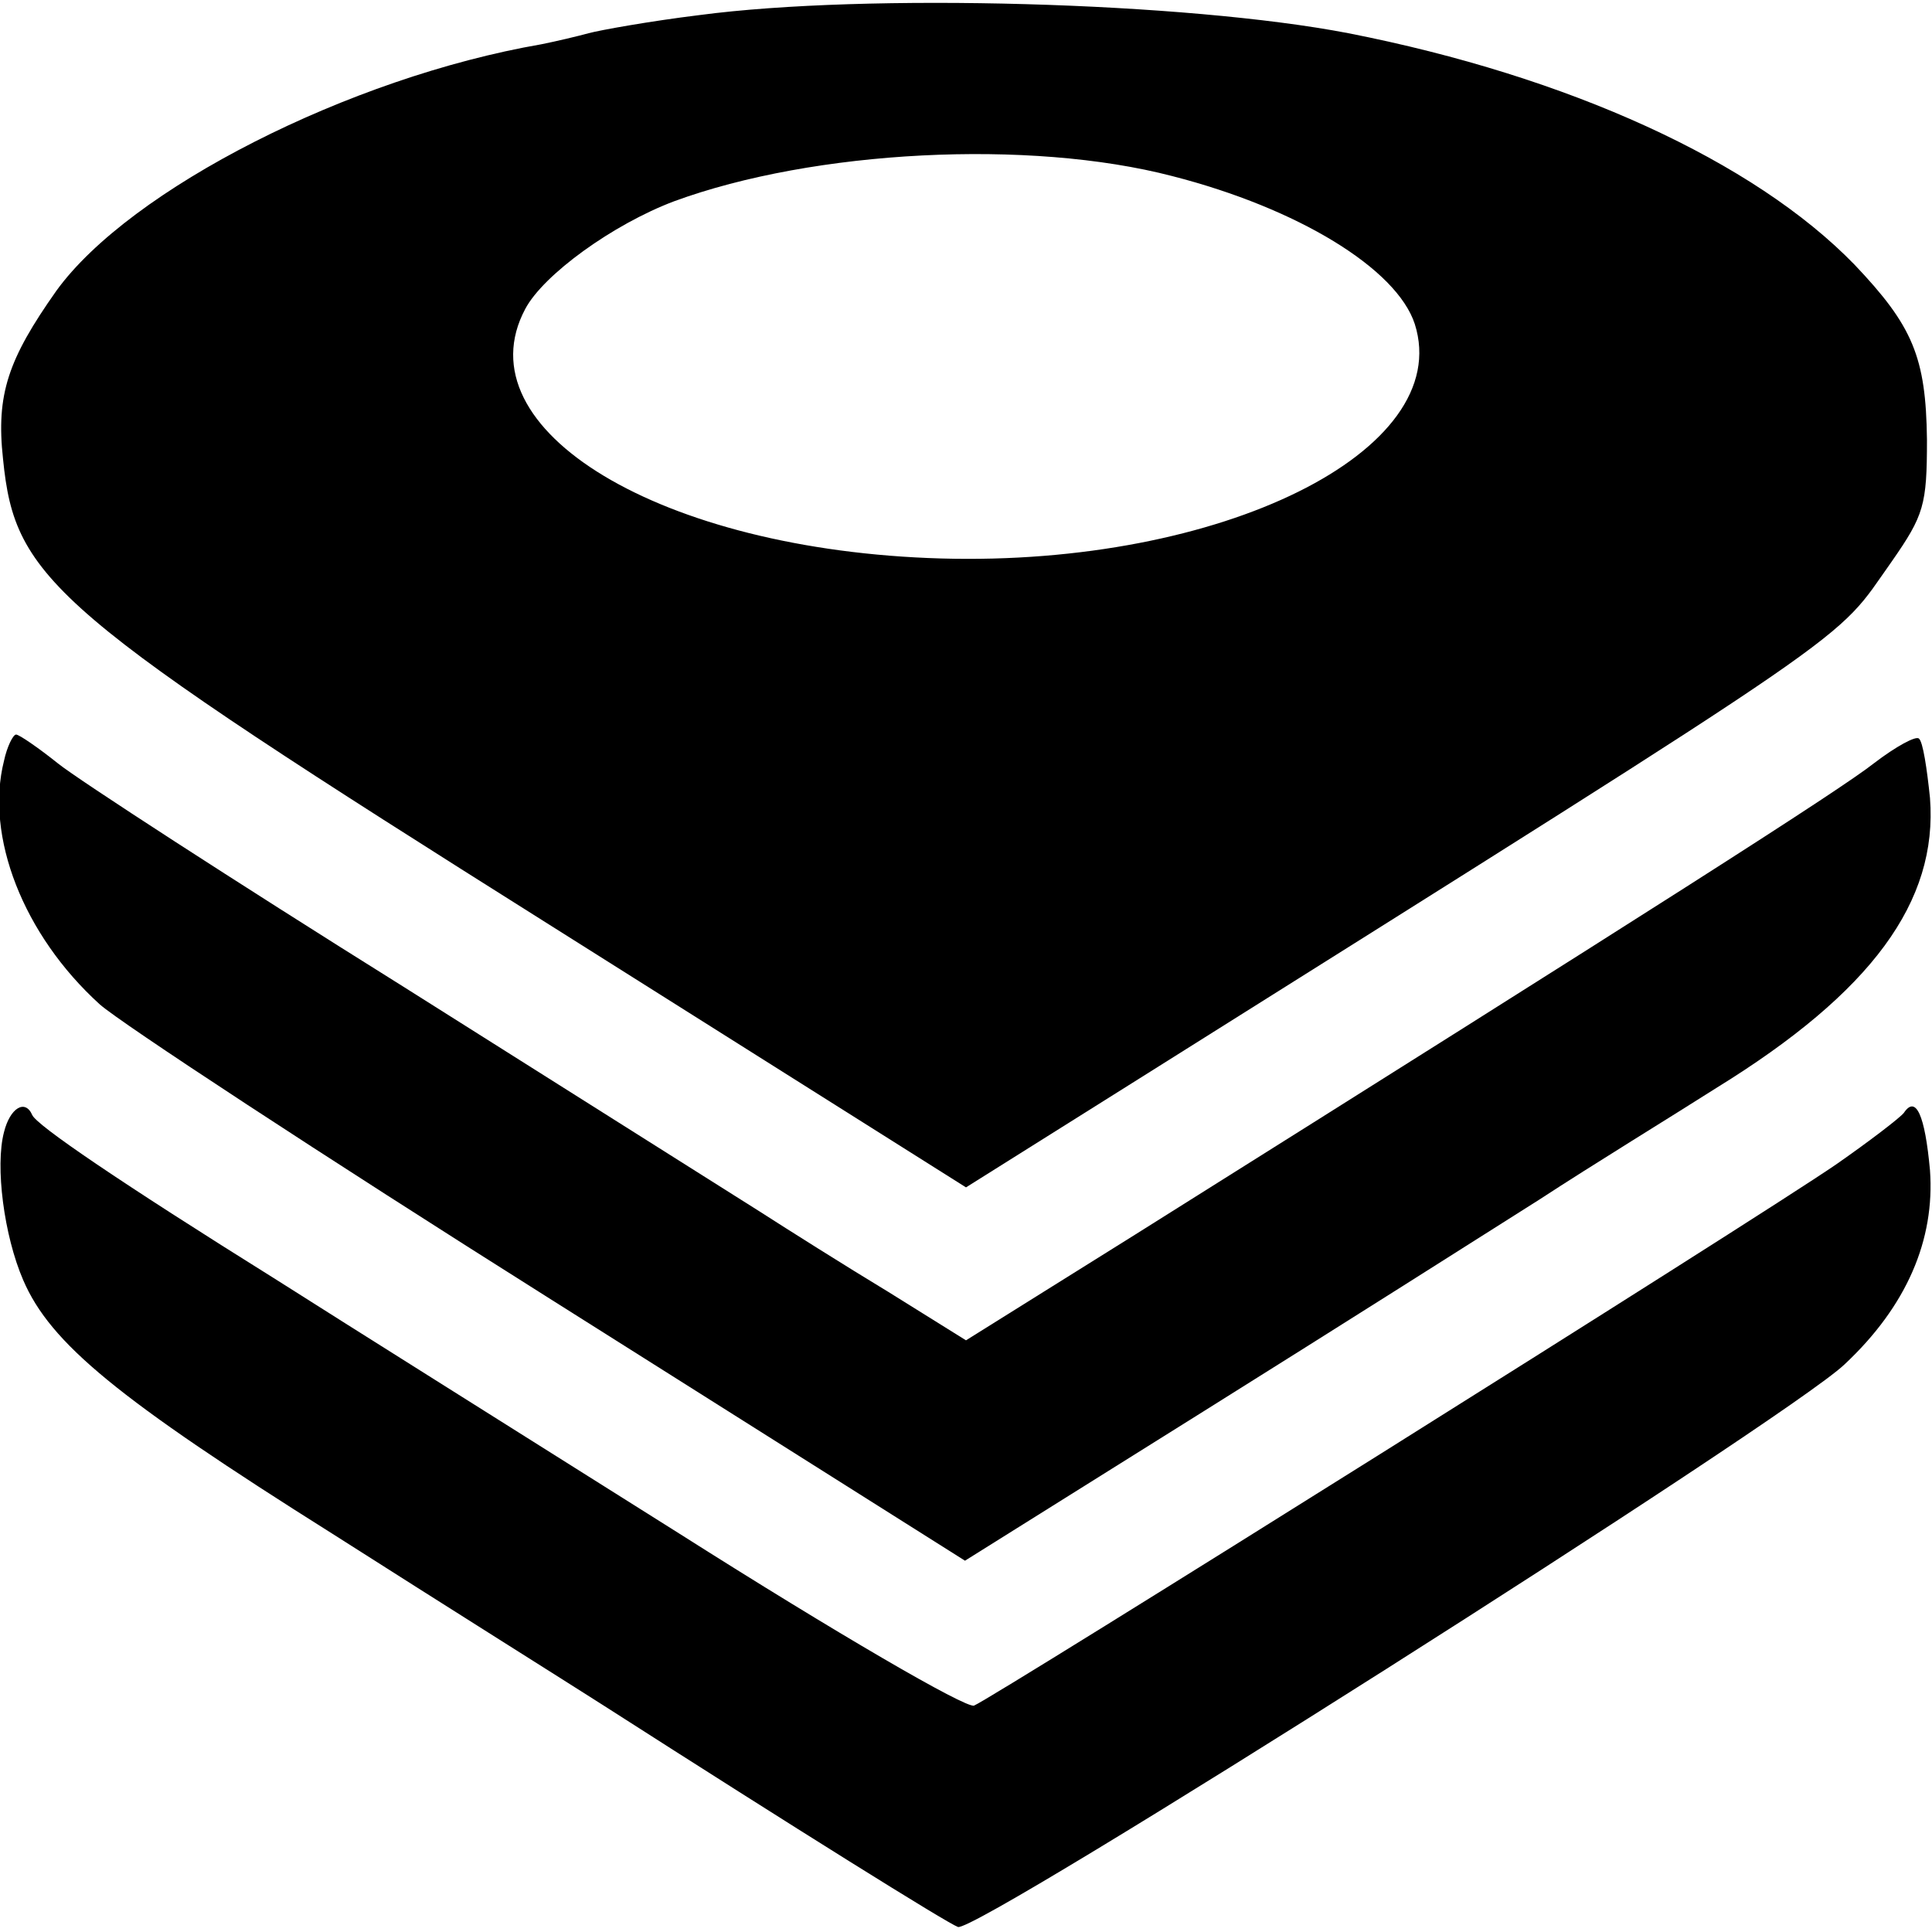
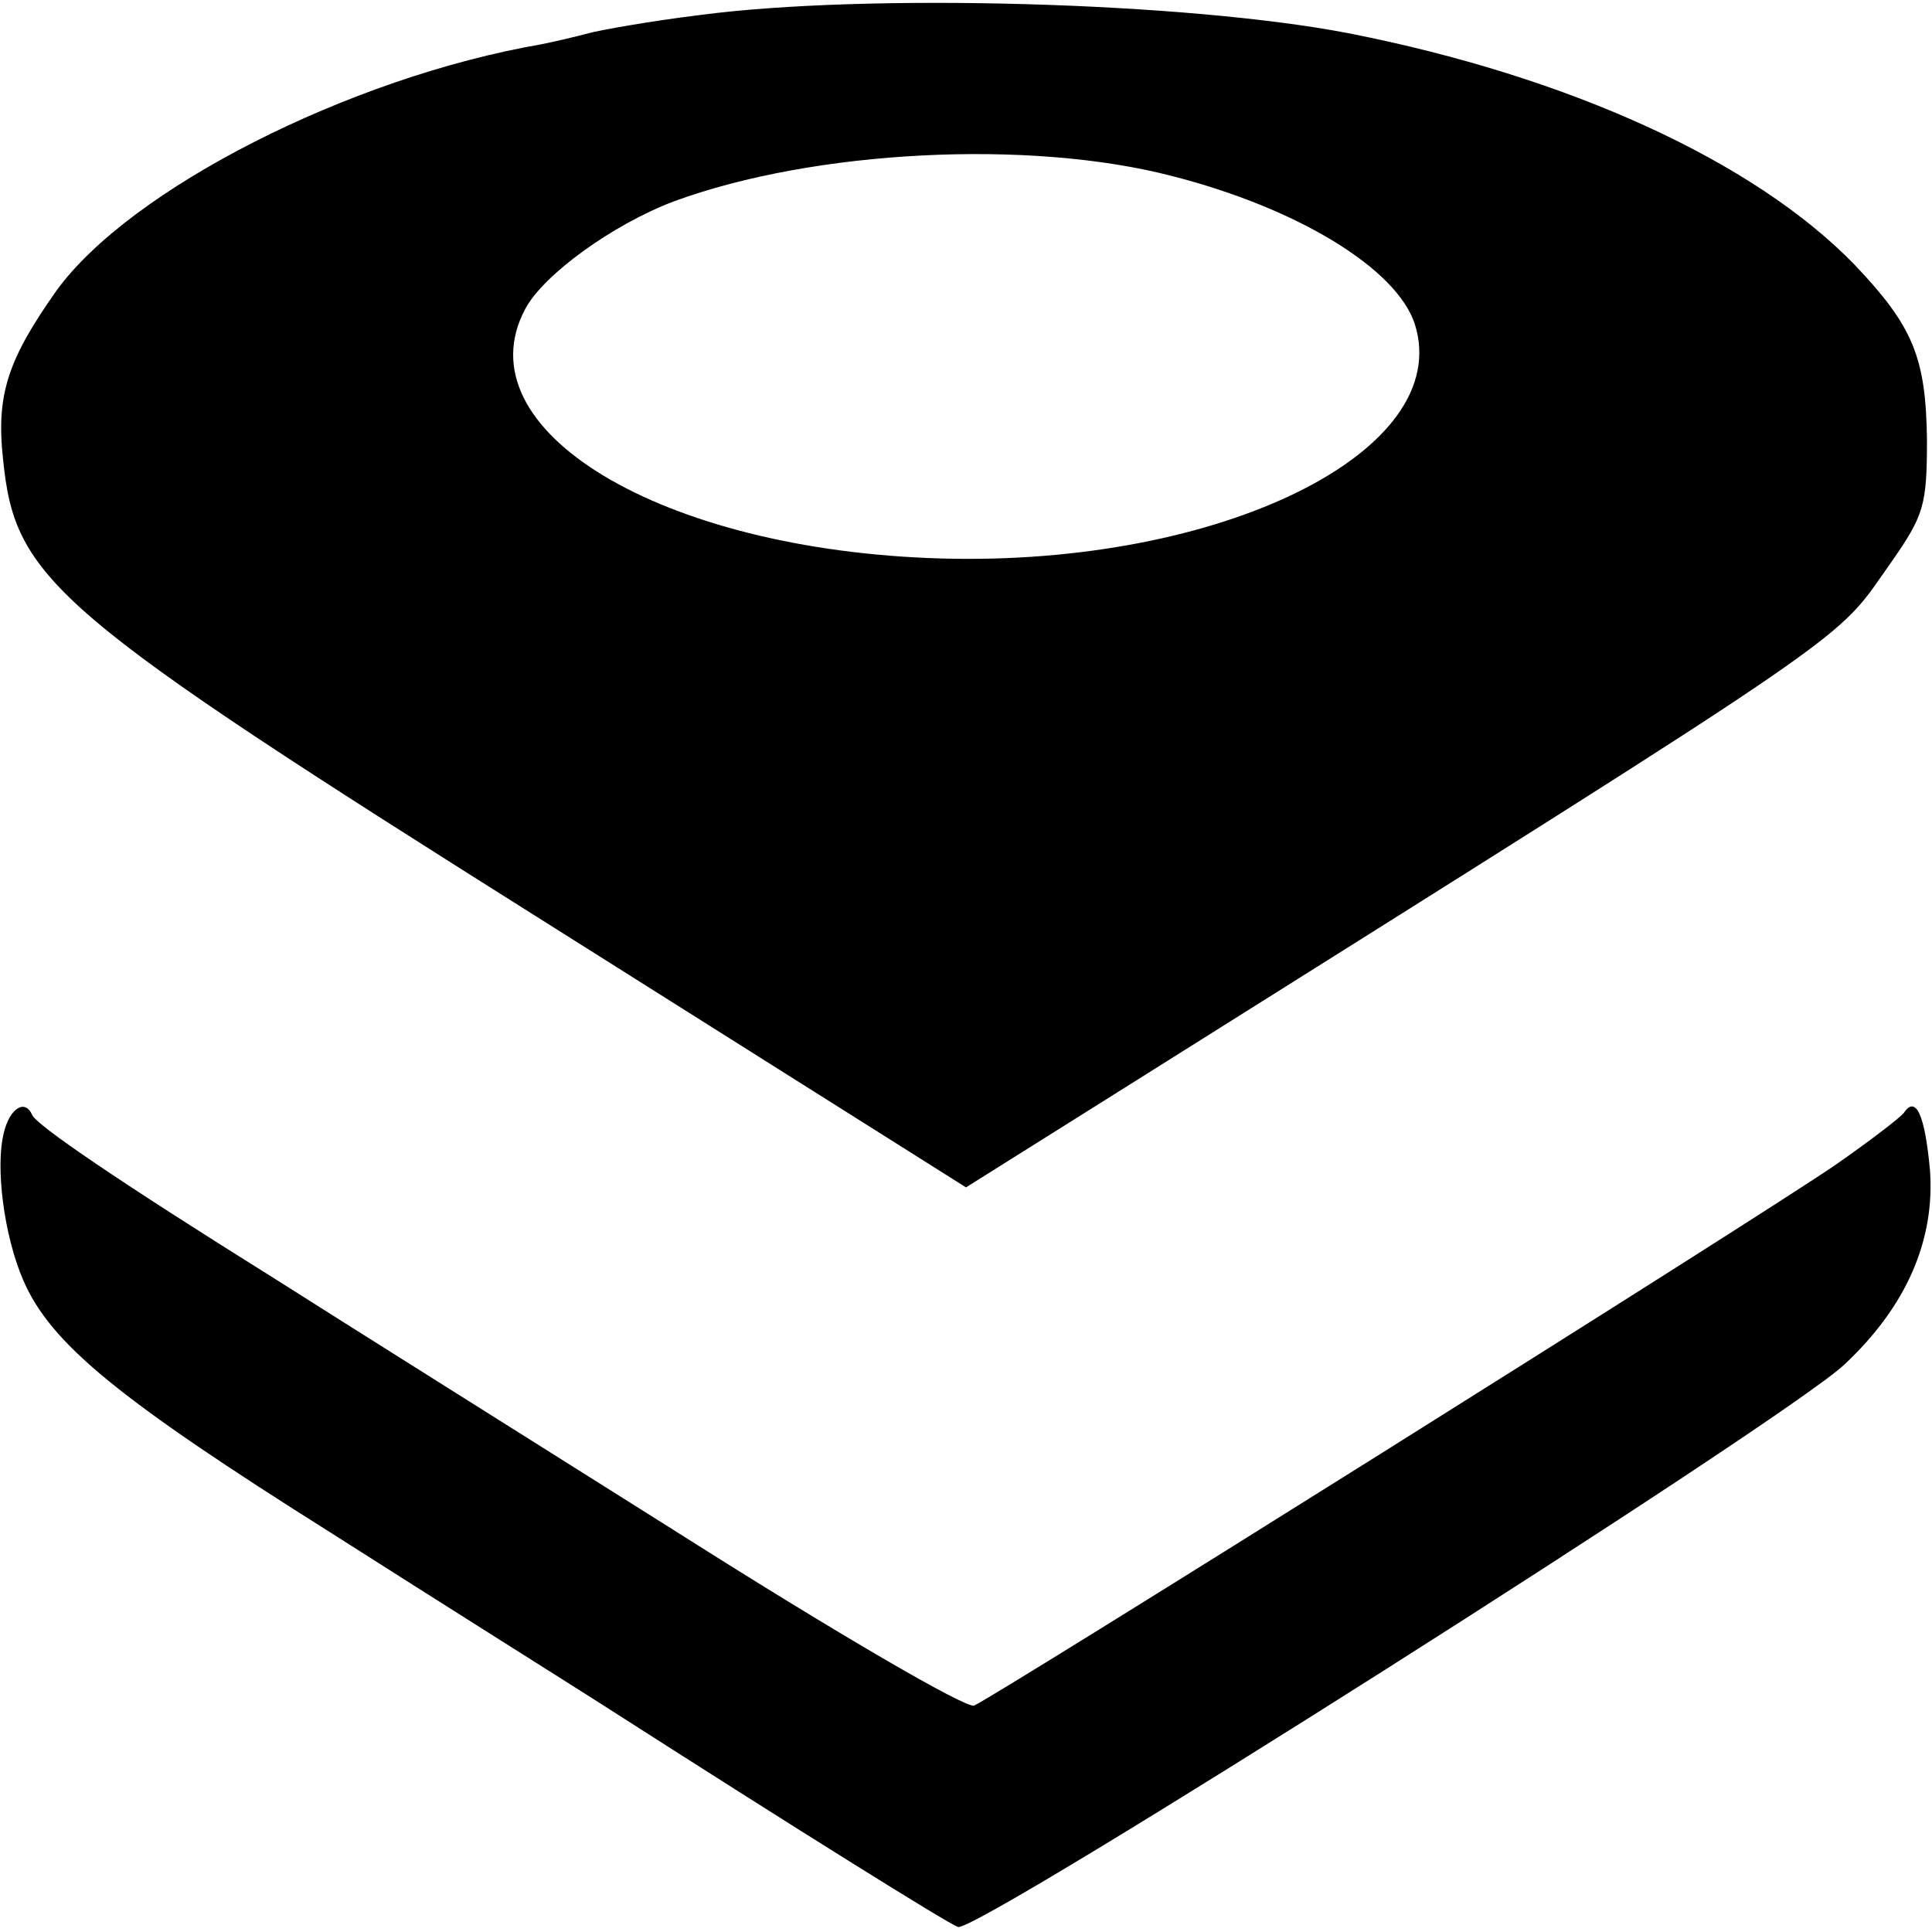
<svg xmlns="http://www.w3.org/2000/svg" version="1.0" width="192pt" height="192pt" viewBox="0 0 192 192" preserveAspectRatio="xMidYMid meet">
  <g transform="translate(0,192) scale(0.1,-0.1)" fill="#000000" stroke="none">
    <path d="M695 1905 c-49 -6 -99 -15 -110 -18 -11 -3 -32 -8 -47 -11 -191 -33 -409 -144 -482 -245 -48 -68 -60 -103 -53 -167 12 -121 49 -152 543 -463 l414 -261 172 108 c735 462 689 431 748 514 32 46 35 56 35 121 -1 82 -14 113 -72 174 -100 103 -284 187 -503 230 -161 31 -479 40 -645 18z m470 -160 c125 -32 223 -92 241 -147 40 -126 -192 -241 -471 -233 -278 8 -477 128 -413 248 18 34 87 84 148 107 139 51 353 62 495 25z" />
-     <path d="M4 1164 c-19 -75 19 -173 95 -242 20 -18 221 -150 448 -293 l412 -260 238 149 c131 82 281 177 333 210 52 34 132 83 176 111 154 95 220 185 212 288 -3 29 -7 56 -11 59 -3 3 -23 -8 -44 -24 -34 -27 -224 -148 -735 -469 l-168 -105 -77 48 c-43 26 -100 62 -128 80 -27 17 -187 118 -355 224 -168 105 -322 205 -342 221 -20 16 -39 29 -42 29 -3 0 -9 -12 -12 -26z" />
-     <path d="M4 795 c-9 -34 0 -103 19 -147 27 -63 94 -118 307 -252 113 -72 234 -148 270 -171 192 -123 341 -216 352 -220 18 -7 823 504 881 559 62 58 90 124 85 193 -5 55 -14 75 -26 57 -4 -5 -34 -28 -67 -51 -80 -55 -839 -531 -857 -538 -8 -3 -137 72 -293 171 -154 97 -334 210 -400 252 -157 98 -239 154 -243 164 -7 16 -22 7 -28 -17z" />
+     <path d="M4 795 c-9 -34 0 -103 19 -147 27 -63 94 -118 307 -252 113 -72 234 -148 270 -171 192 -123 341 -216 352 -220 18 -7 823 504 881 559 62 58 90 124 85 193 -5 55 -14 75 -26 57 -4 -5 -34 -28 -67 -51 -80 -55 -839 -531 -857 -538 -8 -3 -137 72 -293 171 -154 97 -334 210 -400 252 -157 98 -239 154 -243 164 -7 16 -22 7 -28 -17" />
  </g>
</svg>